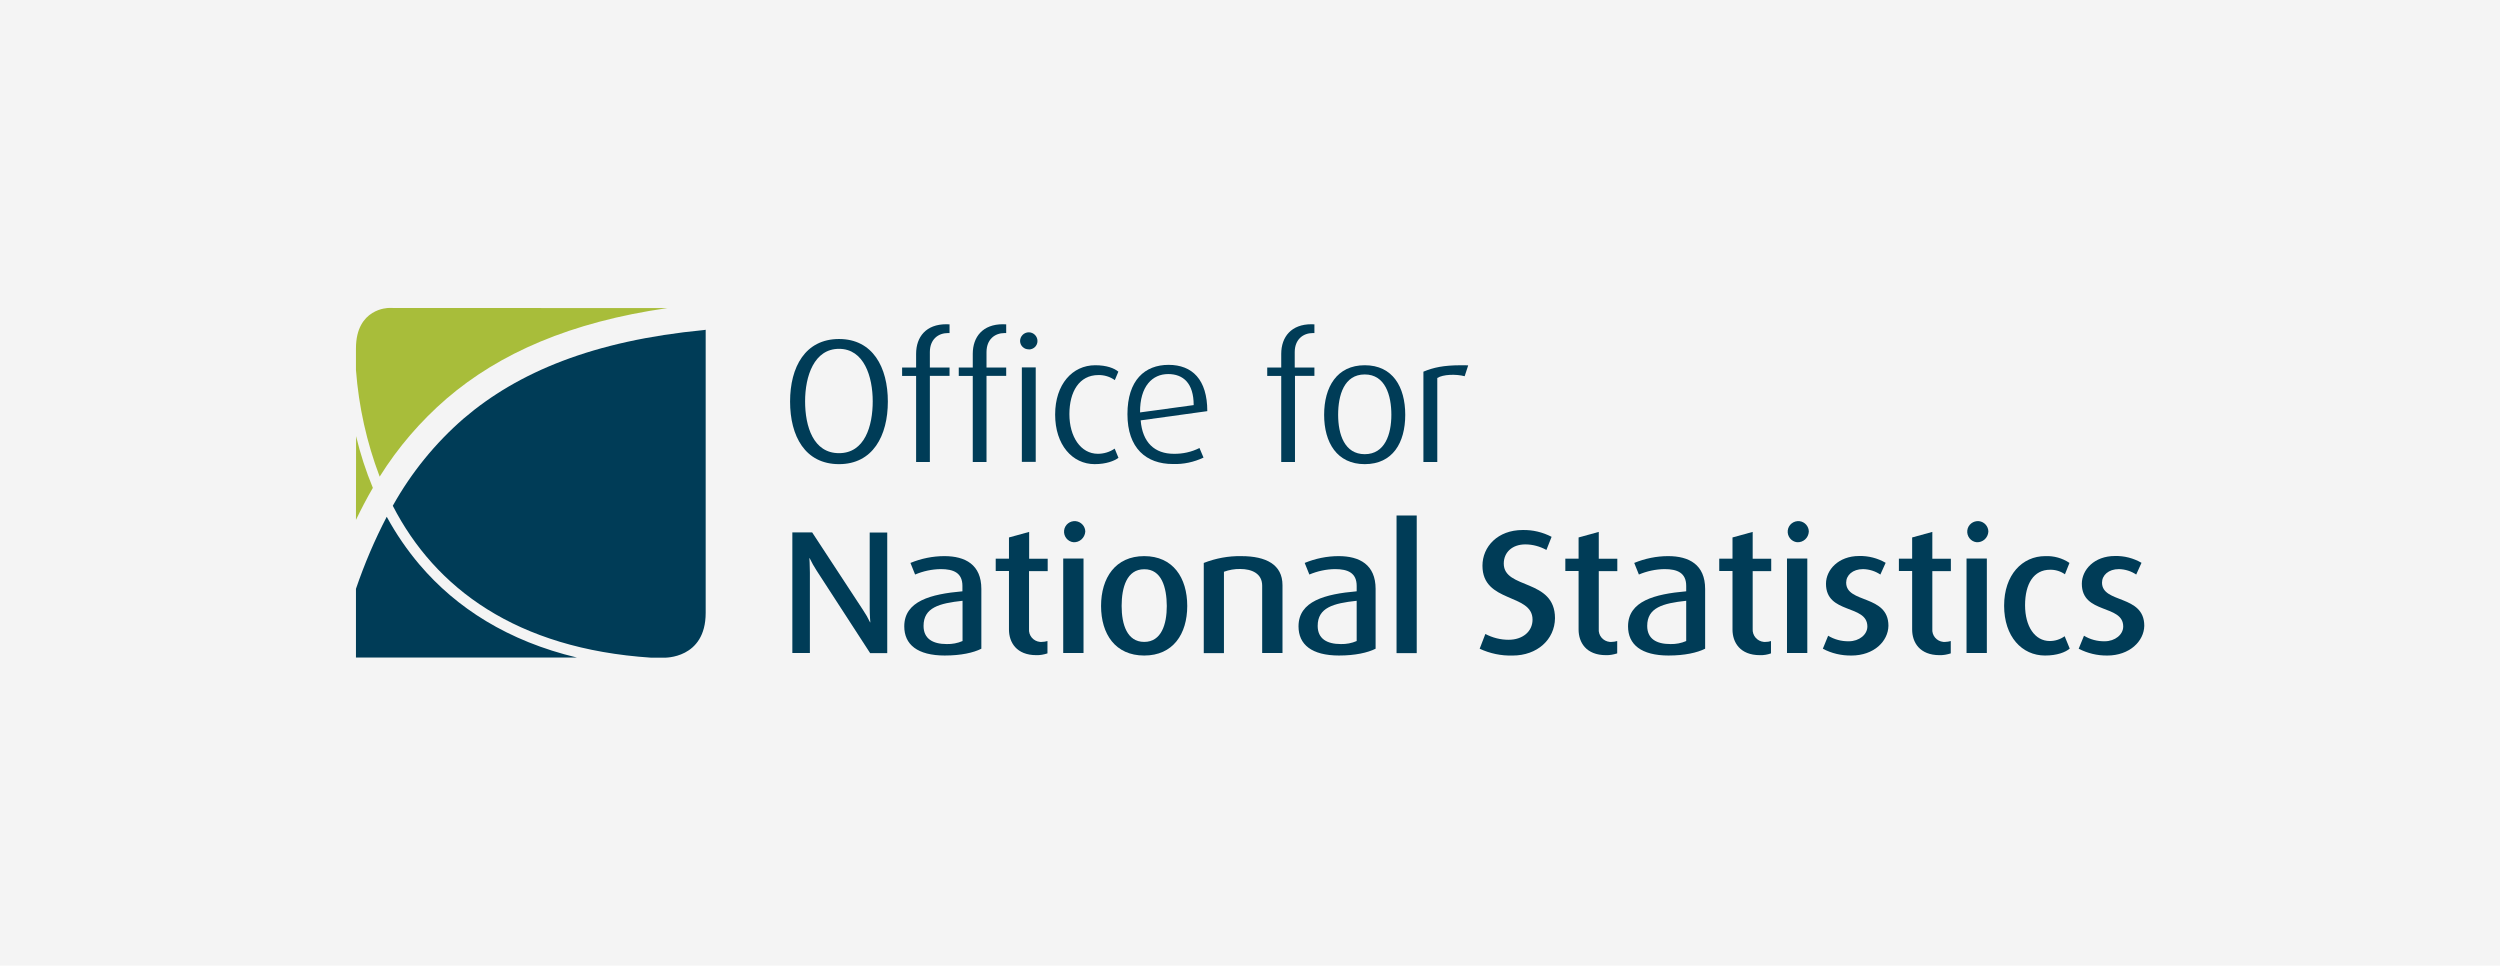
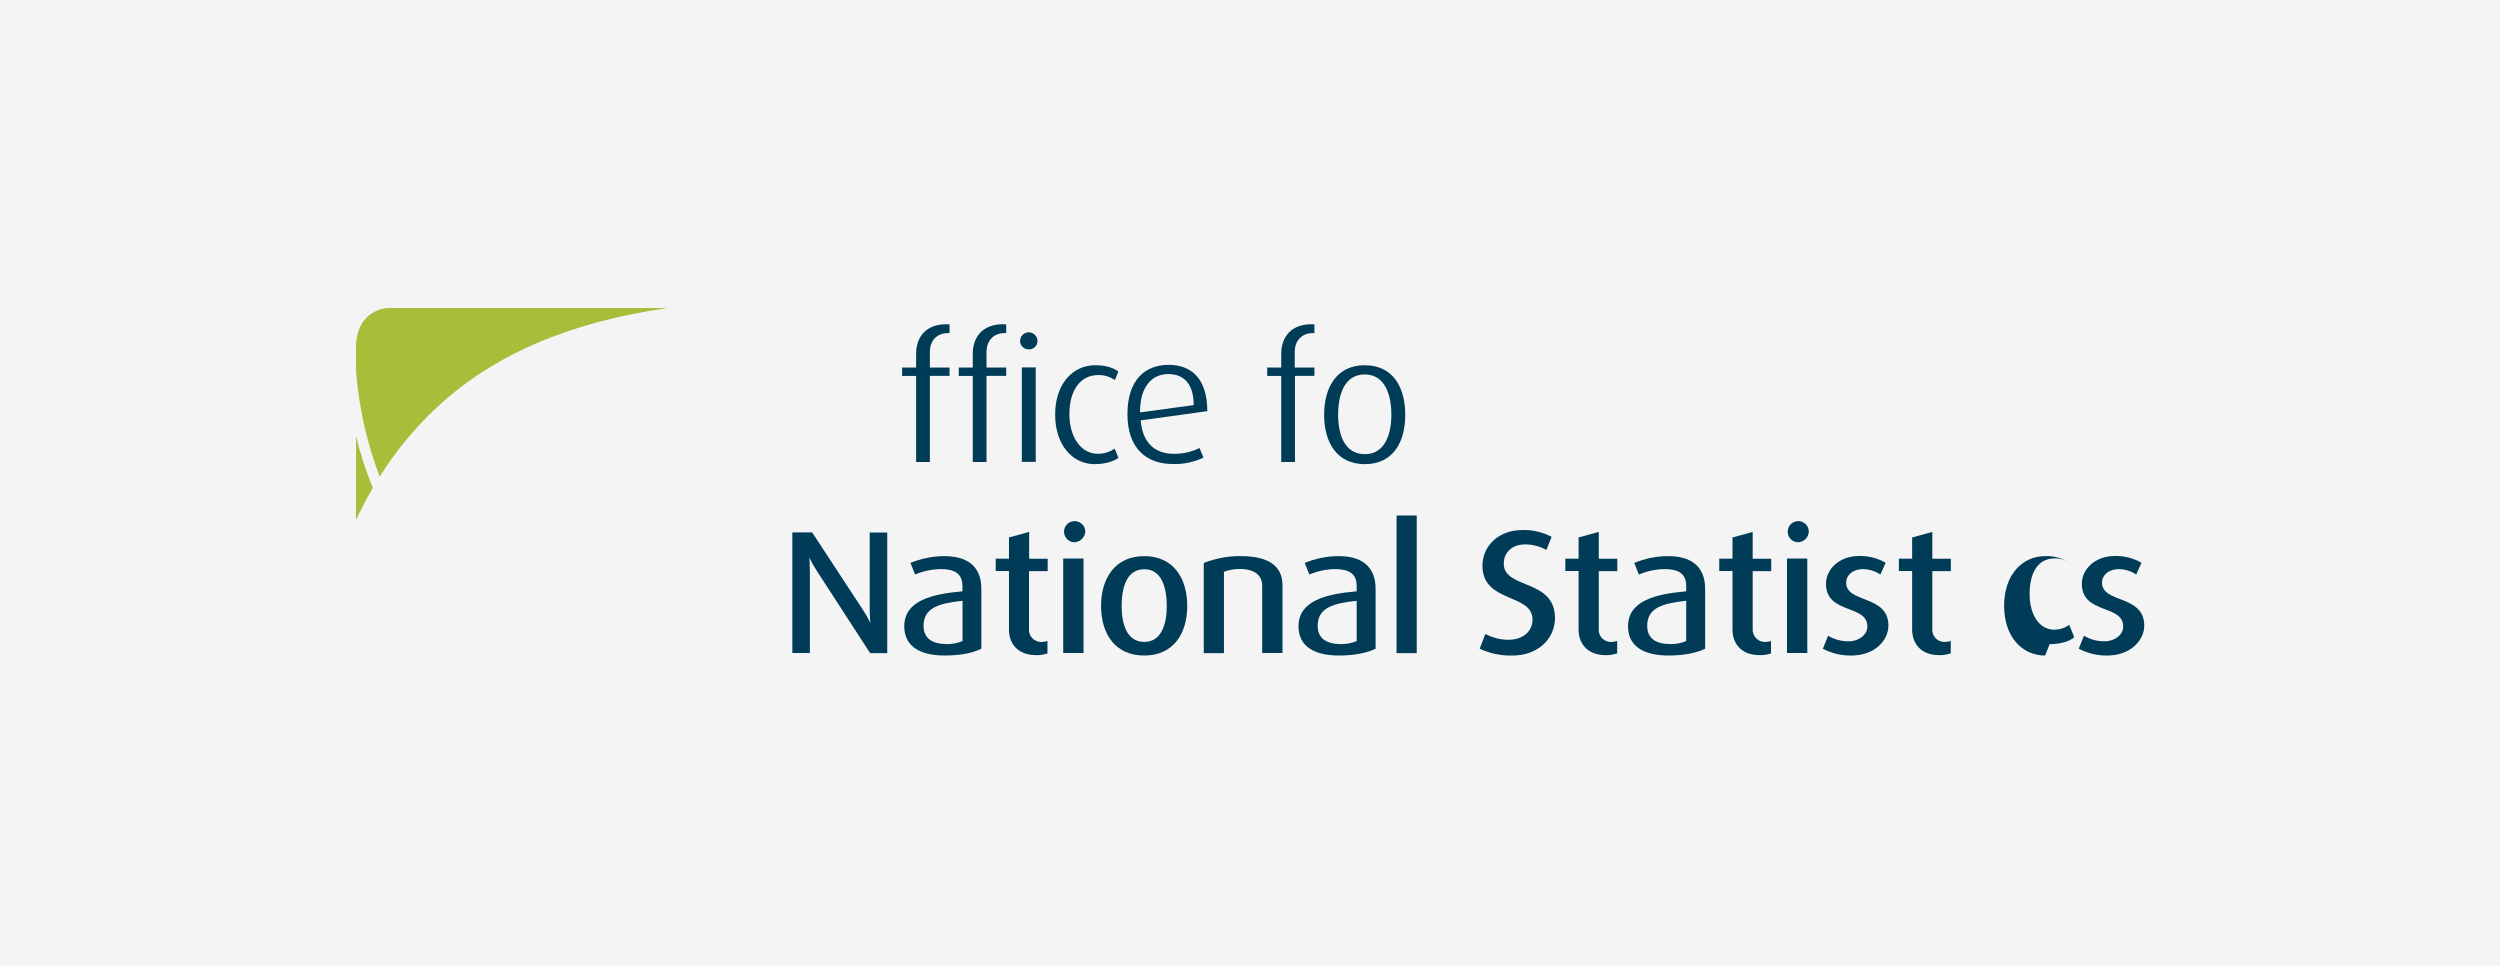
<svg xmlns="http://www.w3.org/2000/svg" preserveAspectRatio="xMidYMid slice" width="800px" height="309px" id="Layer_1" viewBox="0 0 1600 617.16">
  <defs>
    <style>.cls-1{fill:#003c57;}.cls-2{fill:#f4f4f4;}.cls-3{fill:#a8bd3a;}</style>
  </defs>
  <rect class="cls-2" width="1600" height="617.16" />
  <g>
-     <path class="cls-1" d="M537.34,296.65c-21.69,0-31.29-17.9-31.29-39.99s9.68-39.99,31.29-39.99,31.2,18.14,31.2,39.99-9.6,39.99-31.2,39.99Zm0-73.7c-15.97,0-21.69,17.5-21.69,33.54s5.24,33.14,21.69,33.14,21.53-17.34,21.53-33.14-5.56-33.54-21.53-33.54Z" />
    <path class="cls-1" d="M595.39,240.29v54.99h-8.79v-54.99h-8.95v-5.4h8.95v-8.71c0-10.97,6.45-18.95,19.27-18.95,.89,0,2.1,.08,2.1,.08v5.56h-1.05c-6.13,0-11.53,3.95-11.53,12.18v9.84h12.58v5.32h-12.58v.08Z" />
    <path class="cls-1" d="M631.6,240.29v54.99h-8.79v-54.99h-8.95v-5.4h8.95v-8.71c0-10.97,6.45-18.95,19.27-18.95,.89,0,2.1,.08,2.1,.08v5.56h-1.05c-6.13,0-11.53,3.95-11.53,12.18v9.84h12.58v5.32h-12.58v.08Z" />
    <path class="cls-1" d="M658.61,223.27c-2.98,.08-5.48-2.26-5.56-5.24h0v-.08c0-3.06,2.5-5.56,5.56-5.56s5.56,2.5,5.56,5.56-2.5,5.4-5.48,5.4h-.08v-.08Zm-4.43,71.92v-60.39h8.87v60.39h-8.87Z" />
    <path class="cls-1" d="M700.78,296.65c-14.35,0-25.32-12.34-25.32-31.69s11.05-31.53,25.64-31.53c7.34,0,12.18,1.94,14.76,4.11l-2.26,5.4c-3.06-2.18-6.77-3.31-10.48-3.23-12.26,0-18.55,10.64-18.55,25s7.18,25.32,18.22,25.32c3.79,0,7.58-1.13,10.72-3.31l2.42,5.89c-2.74,2.02-7.9,4.03-15.16,4.03Z" />
    <path class="cls-1" d="M730.13,268.67c1.13,14.19,8.95,21.37,21.21,21.37,5.64,.08,11.29-1.13,16.37-3.71l2.58,6.13c-6.13,2.9-12.82,4.35-19.59,4.11-17.01,0-29.03-10.08-29.03-31.85s11.13-31.53,26.29-31.53,24.75,9.43,24.75,29.59l-42.57,5.89Zm17.5-29.59c-9.84,0-18.06,7.58-17.9,24.51l34.27-4.68c0-14.03-6.69-19.84-16.37-19.84Z" />
    <path class="cls-1" d="M828.75,240.29v54.99h-8.79v-54.99h-8.95v-5.4h8.95v-8.71c0-10.97,6.53-18.95,19.27-18.95,.89,0,1.94,.08,1.94,.08v5.56h-1.05c-6.05,0-11.53,3.95-11.53,12.18v9.84h12.58v5.32h-12.42v.08Z" />
    <path class="cls-1" d="M873.34,296.65c-17.74,0-25.96-13.79-25.96-31.53s8.14-31.69,25.96-31.69,25.88,13.79,25.88,31.69-8.06,31.53-25.88,31.53Zm0-57.33c-13.22,0-17.01,13.3-17.01,25.8s4.11,25.16,17.01,25.16,17.01-12.74,17.01-25.16-3.87-25.8-17.01-25.8Z" />
-     <path class="cls-1" d="M937.2,240.45c-5.56-1.45-13.79-1.21-17.5,1.13v53.7h-8.87v-57.73c6.37-2.66,12.82-4.11,24.11-4.11,1.53,0,3.63,0,4.52,.08l-2.26,6.93Z" />
    <path class="cls-1" d="M557.17,417.36l-34.19-52.73c-1.61-2.5-3.14-5.16-4.43-7.9h-.16s.32,4.43,.32,9.19v51.44h-11.21v-77.09h12.66l32.5,49.59c1.69,2.5,3.23,5.16,4.52,7.9h.16s-.4-4.35-.4-8.95v-48.46h11.21v77.09h-10.97v-.08Z" />
    <path class="cls-1" d="M605.07,418.97c-17.74,0-26.04-7.1-26.04-18.63,0-16.21,17.01-20.64,37.17-22.42v-3.47c0-8.31-5.64-10.72-13.87-10.72-5.64,.08-11.21,1.29-16.37,3.47l-2.98-7.42c6.85-2.82,14.27-4.35,21.69-4.35,13.39,0,23.63,5.48,23.63,20.96v38.22c-5,2.58-13.14,4.35-23.22,4.35Zm11.21-34.99c-14.92,1.61-24.92,4.35-24.92,16.05,0,8.14,5.81,11.61,14.84,11.61,3.47,.08,6.93-.56,10.08-1.94v-25.72Z" />
    <path class="cls-1" d="M663.45,418.73c-12.66,0-17.5-8.14-17.5-16.37v-37.41h-8.47v-7.9h8.47v-13.55l12.9-3.55v17.17h11.85v7.9h-11.93v36.85c-.4,4.27,2.74,7.98,7.02,8.39h1.21c1.21,0,2.34-.24,3.55-.56v7.9c-2.26,.73-4.68,1.21-7.1,1.13Z" />
    <path class="cls-1" d="M687.15,346.56c-3.71-.4-6.37-3.79-5.97-7.5s3.79-6.37,7.5-5.97c3.39,.4,6.05,3.31,6.05,6.69-.32,4.03-3.71,7.02-7.58,6.77Zm-6.53,70.8v-60.39h12.98v60.39h-12.98Z" />
    <path class="cls-1" d="M732.39,418.97c-18.46,0-27.58-13.71-27.58-31.69s9.19-31.85,27.58-31.85,27.5,13.79,27.5,31.85c0,17.98-9.11,31.69-27.5,31.69Zm0-55.15c-11.13,0-14.43,11.61-14.43,23.46s3.47,22.98,14.43,22.98,14.43-11.21,14.43-22.98c-.08-11.85-3.31-23.54-14.43-23.46h0Z" />
    <path class="cls-1" d="M807.78,417.36v-43.06c0-7.74-6.61-10.64-14.03-10.64-3.55-.08-7.1,.56-10.4,1.77v52.01h-12.9v-57.65c7.66-2.98,15.8-4.52,24.03-4.35,15.8,0,26.29,5.4,26.29,18.55v43.38h-12.98Z" />
    <path class="cls-1" d="M857.05,418.97c-17.74,0-26.04-7.1-26.04-18.63,0-16.21,17.01-20.64,37.17-22.42v-3.47c0-8.31-5.64-10.72-13.87-10.72-5.64,.08-11.21,1.29-16.37,3.47l-2.98-7.42c6.85-2.82,14.27-4.35,21.69-4.35,13.39,0,23.63,5.48,23.63,20.96v38.22c-5.08,2.58-13.22,4.35-23.22,4.35Zm11.13-34.99c-14.92,1.61-24.92,4.35-24.92,16.05,0,8.14,5.81,11.61,14.84,11.61,3.47,.08,6.93-.56,10.08-1.94v-25.72Z" />
    <path class="cls-1" d="M893.66,417.36v-87.89h12.9v87.97h-12.9v-.08Z" />
    <path class="cls-1" d="M967.84,418.97c-7.26,.24-14.43-1.29-21.05-4.35l3.63-9.43c4.6,2.42,9.68,3.71,14.84,3.71,8.95,0,15.32-5.24,15.32-12.9,0-16.93-32.01-10.4-32.01-34.43,0-12.26,9.84-22.82,25.64-22.82,6.45-.16,12.82,1.37,18.55,4.35l-3.31,8.39c-4.11-2.26-8.79-3.55-13.47-3.55-8.39,0-13.79,5.08-13.79,12.26,0,16.61,32.74,9.43,32.74,34.91-.16,13.63-11.37,23.87-27.09,23.87Z" />
    <path class="cls-1" d="M1027.51,418.73c-12.66,0-17.5-8.14-17.5-16.37v-37.41h-8.47v-7.9h8.47v-13.55l12.9-3.55v17.17h11.85v7.9h-11.85v36.85c-.4,4.27,2.74,7.98,7.02,8.39h1.21c1.21,0,2.34-.24,3.55-.56v7.9c-2.34,.73-4.76,1.21-7.18,1.13Z" />
    <path class="cls-1" d="M1067.66,418.97c-17.74,0-26.04-7.1-26.04-18.63,0-16.21,17.01-20.64,37.17-22.42v-3.47c0-8.31-5.64-10.72-13.87-10.72-5.64,.08-11.21,1.29-16.37,3.47l-2.98-7.42c6.85-2.82,14.27-4.35,21.69-4.35,13.39,0,23.63,5.48,23.63,20.96v38.22c-5.08,2.58-13.22,4.35-23.22,4.35Zm11.13-34.99c-14.92,1.61-24.92,4.35-24.92,16.05,0,8.14,5.72,11.61,14.84,11.61,3.47,.08,6.93-.56,10.08-1.94v-25.72Z" />
    <path class="cls-1" d="M1125.88,418.73c-12.66,0-17.5-8.14-17.5-16.37v-37.41h-8.47v-7.9h8.47v-13.55l12.9-3.55v17.17h11.85v7.9h-11.85v36.85c-.32,4.27,2.82,7.98,7.1,8.39h1.13c1.21,0,2.34-.16,3.47-.56v7.9c-2.26,.81-4.68,1.21-7.1,1.13Z" />
    <path class="cls-1" d="M1149.66,346.56c-3.71-.4-6.37-3.79-5.97-7.5,.4-3.71,3.79-6.37,7.5-5.97,3.39,.4,5.97,3.31,5.97,6.69-.24,4.03-3.55,7.02-7.5,6.77Zm-6.45,70.8v-60.39h12.98v60.39h-12.98Z" />
    <path class="cls-1" d="M1184.34,418.97c-6.37,.08-12.66-1.37-18.22-4.35l3.39-8.31c3.95,2.42,8.55,3.63,13.22,3.55,6.61,0,11.85-4.27,11.85-9.43,0-14.35-26.45-7.66-26.45-27.33,0-8.95,8.06-17.74,21.13-17.74,5.97-.16,11.85,1.37,17.01,4.35l-3.39,7.5c-3.23-2.18-7.1-3.39-11.05-3.47-6.69,0-10.8,3.95-10.8,8.63,0,13.47,27.01,7.5,27.01,27.58-.16,9.84-9.19,19.03-23.71,19.03Z" />
    <path class="cls-1" d="M1240.7,418.73c-12.66,0-17.5-8.14-17.5-16.37v-37.41h-8.47v-7.9h8.47v-13.55l12.9-3.55v17.17h11.85v7.9h-11.85v36.85c-.4,4.27,2.74,7.98,7.02,8.39h1.21c1.21,0,2.34-.24,3.55-.56v7.9c-2.34,.73-4.76,1.21-7.18,1.13Z" />
-     <path class="cls-1" d="M1264.41,346.56c-3.71-.4-6.37-3.79-5.97-7.5,.4-3.71,3.79-6.37,7.5-5.97,3.39,.4,5.97,3.31,5.97,6.69-.24,4.03-3.63,7.02-7.5,6.77Zm-6.45,70.8v-60.39h12.98v60.39h-12.98Z" />
-     <path class="cls-1" d="M1308.19,418.97c-14.84,0-26.21-12.09-26.21-31.85s11.61-31.69,26.29-31.69c5.48-.24,10.97,1.29,15.48,4.35l-2.9,7.26c-2.74-1.94-6.13-2.98-9.51-2.9-10.48,0-15.97,9.03-15.97,22.66s6.29,22.9,15.8,22.9c3.39,0,6.69-1.05,9.51-3.06l3.23,7.9c-2.74,2.34-8.06,4.43-15.72,4.43Z" />
+     <path class="cls-1" d="M1308.19,418.97c-14.84,0-26.21-12.09-26.21-31.85s11.61-31.69,26.29-31.69c5.48-.24,10.97,1.29,15.48,4.35c-2.74-1.94-6.13-2.98-9.51-2.9-10.48,0-15.97,9.03-15.97,22.66s6.29,22.9,15.8,22.9c3.39,0,6.69-1.05,9.51-3.06l3.23,7.9c-2.74,2.34-8.06,4.43-15.72,4.43Z" />
    <path class="cls-1" d="M1347.86,418.97c-6.37,.08-12.58-1.45-18.22-4.35l3.39-8.31c3.95,2.42,8.55,3.63,13.22,3.55,6.61,0,11.85-4.27,11.85-9.43,0-14.35-26.45-7.66-26.45-27.33,0-8.95,7.98-17.74,21.13-17.74,5.97-.16,11.85,1.37,17.01,4.35l-3.39,7.5c-3.23-2.18-7.1-3.39-11.05-3.47-6.69,0-10.8,3.95-10.8,8.63,0,13.47,27.01,7.5,27.01,27.58-.16,9.84-9.35,19.03-23.71,19.03Z" />
    <path class="cls-3" d="M228.59,332.29c3.39-7.02,6.93-13.87,10.8-20.48-4.43-10.72-8.06-21.77-10.72-33.06-.08,18.38-.08,38.14-.08,53.54Zm20.88-135.46s-20.88,0-20.88,25.88v13.79c1.77,23.3,6.85,46.28,15.16,68.13,11.69-18.71,26.13-35.48,42.74-49.83,33.79-29.03,79.34-49.02,141.11-57.89l-178.12-.08Z" />
-     <path class="cls-1" d="M450.98,210.94c-70.63,6.77-118.93,26.93-153.53,56.52-18.22,15.8-33.54,34.67-45.32,55.8,27.09,52.65,78.86,91.36,165.06,97.08h8.39s26.53,.89,26.53-28.62V210.77c-.4,.08-.81,.16-1.13,.16Zm-181.67,150.06c-8.06-9.51-15.08-19.76-21.05-30.72-7.74,14.84-14.27,30.24-19.67,46.04v43.94h141.27c-44.03-10.48-77.09-31.69-100.55-59.27h0Z" />
  </g>
</svg>